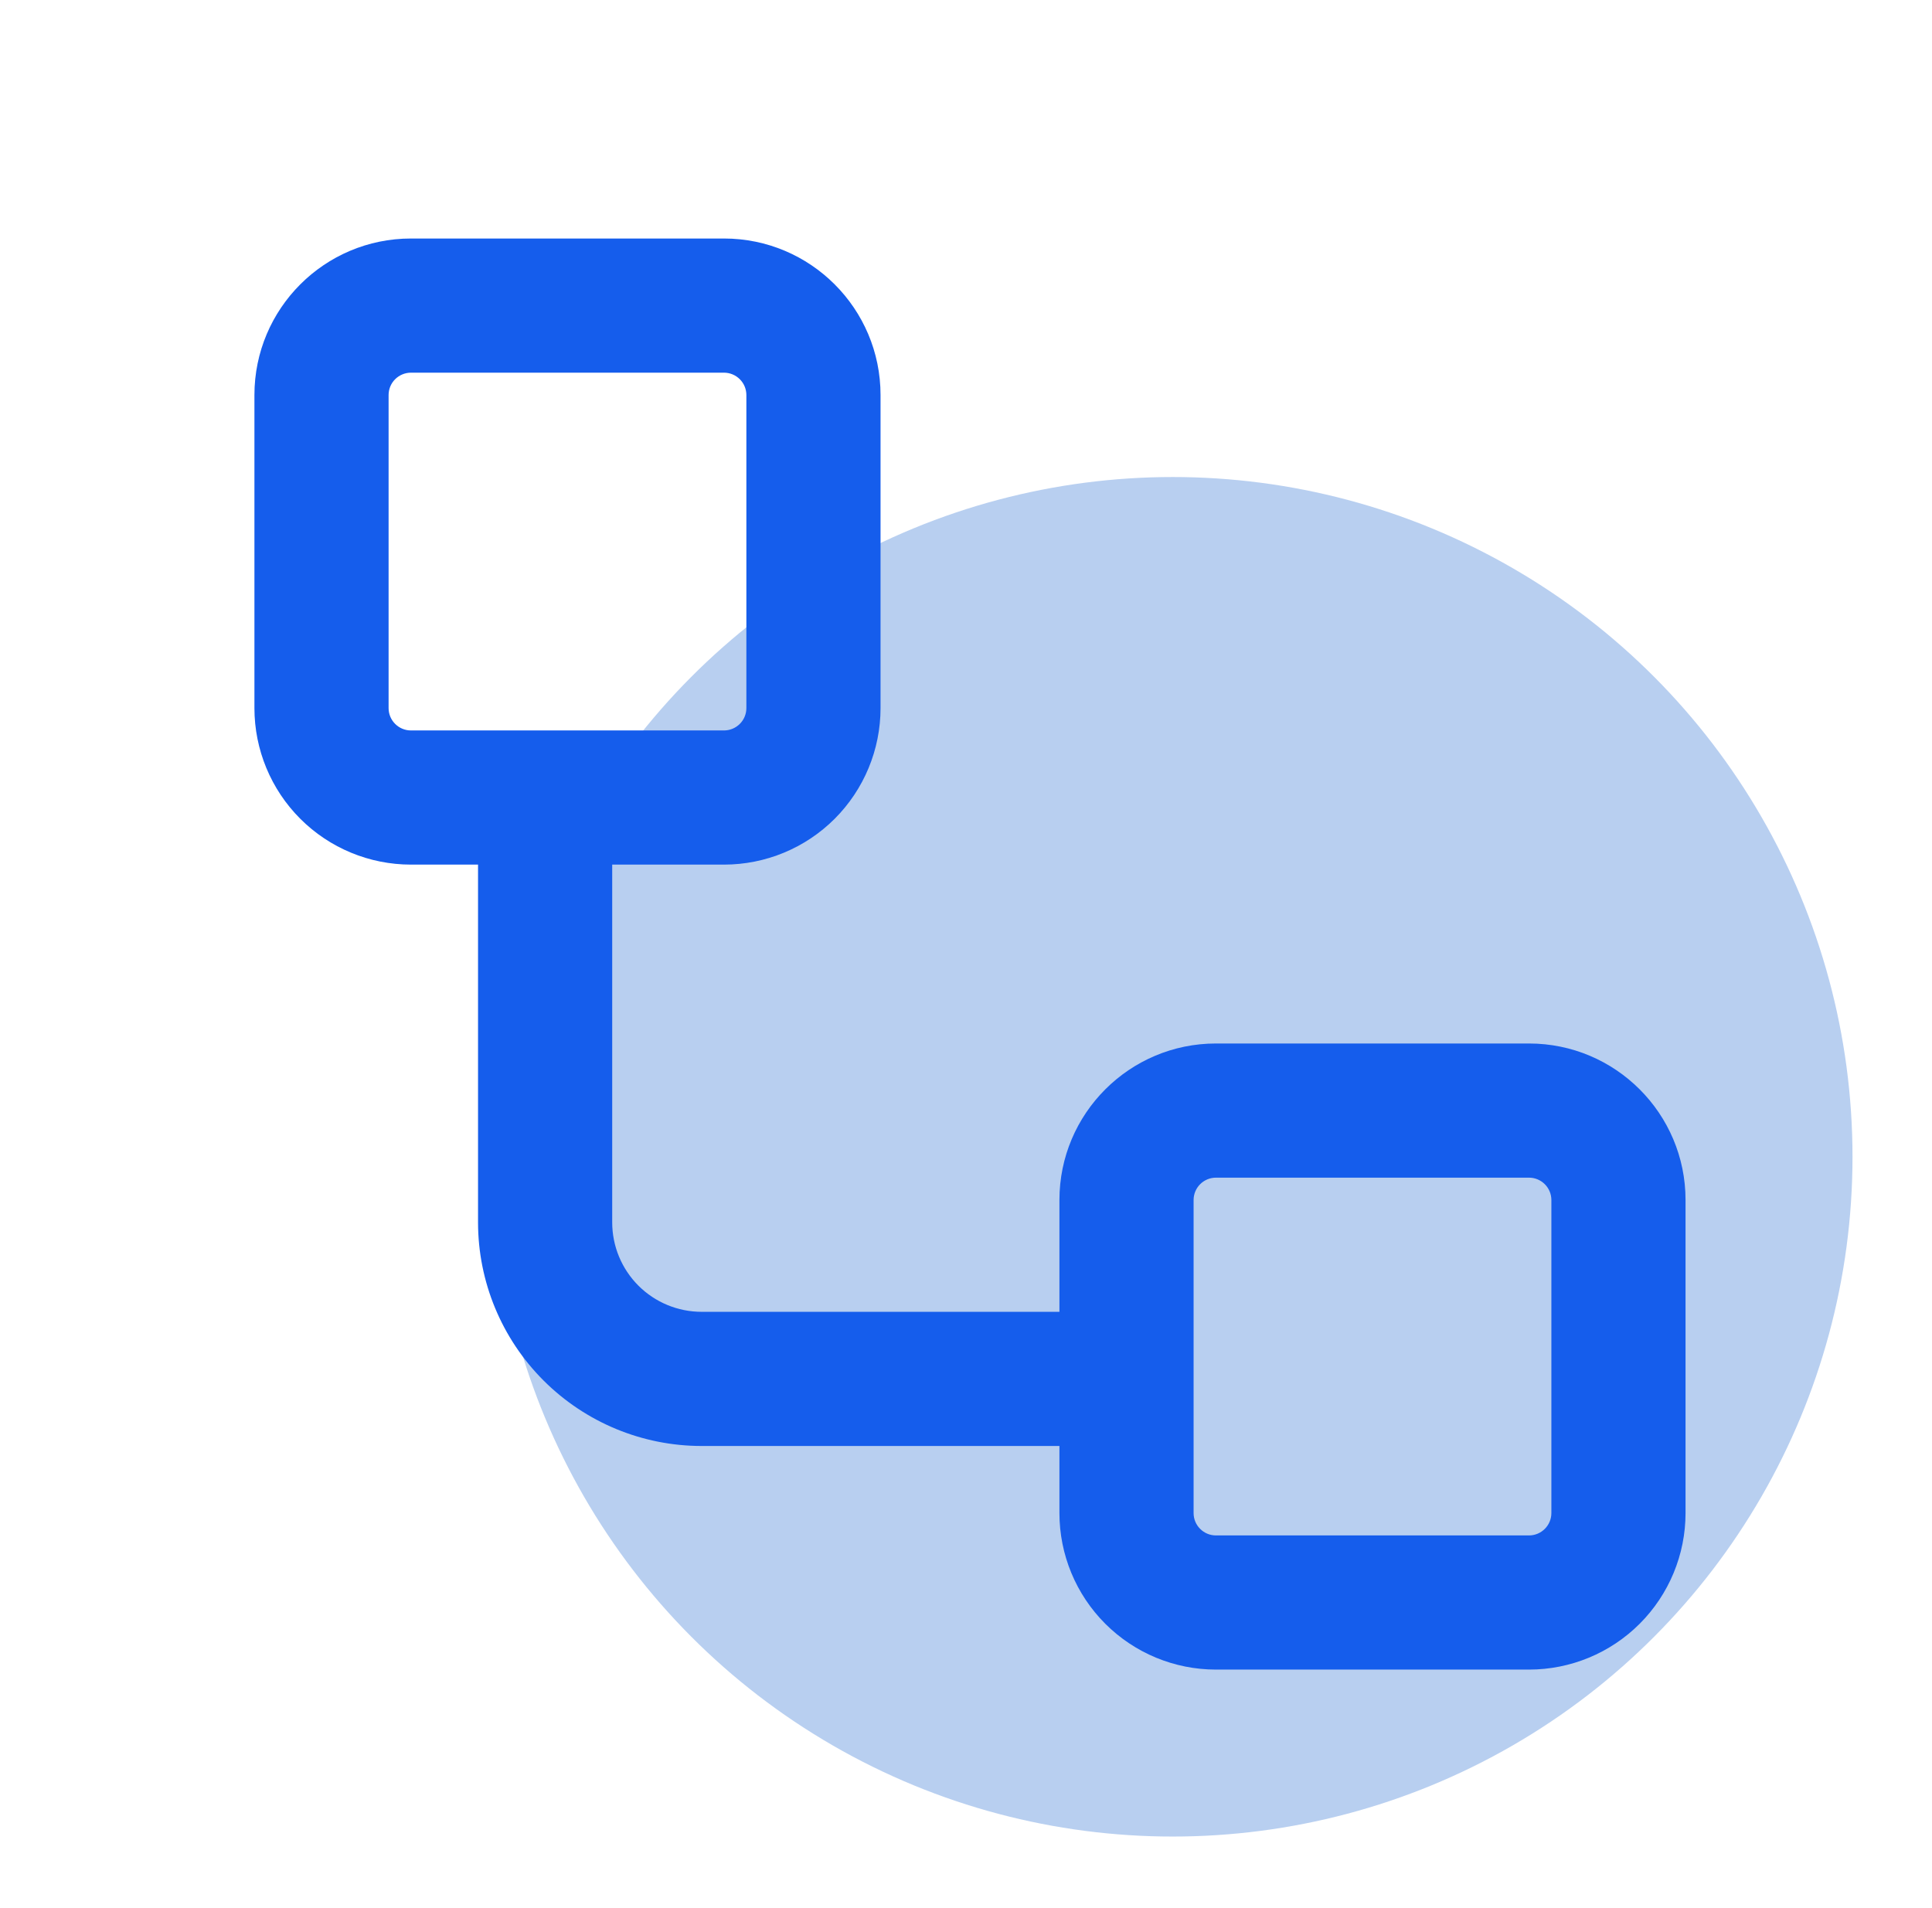
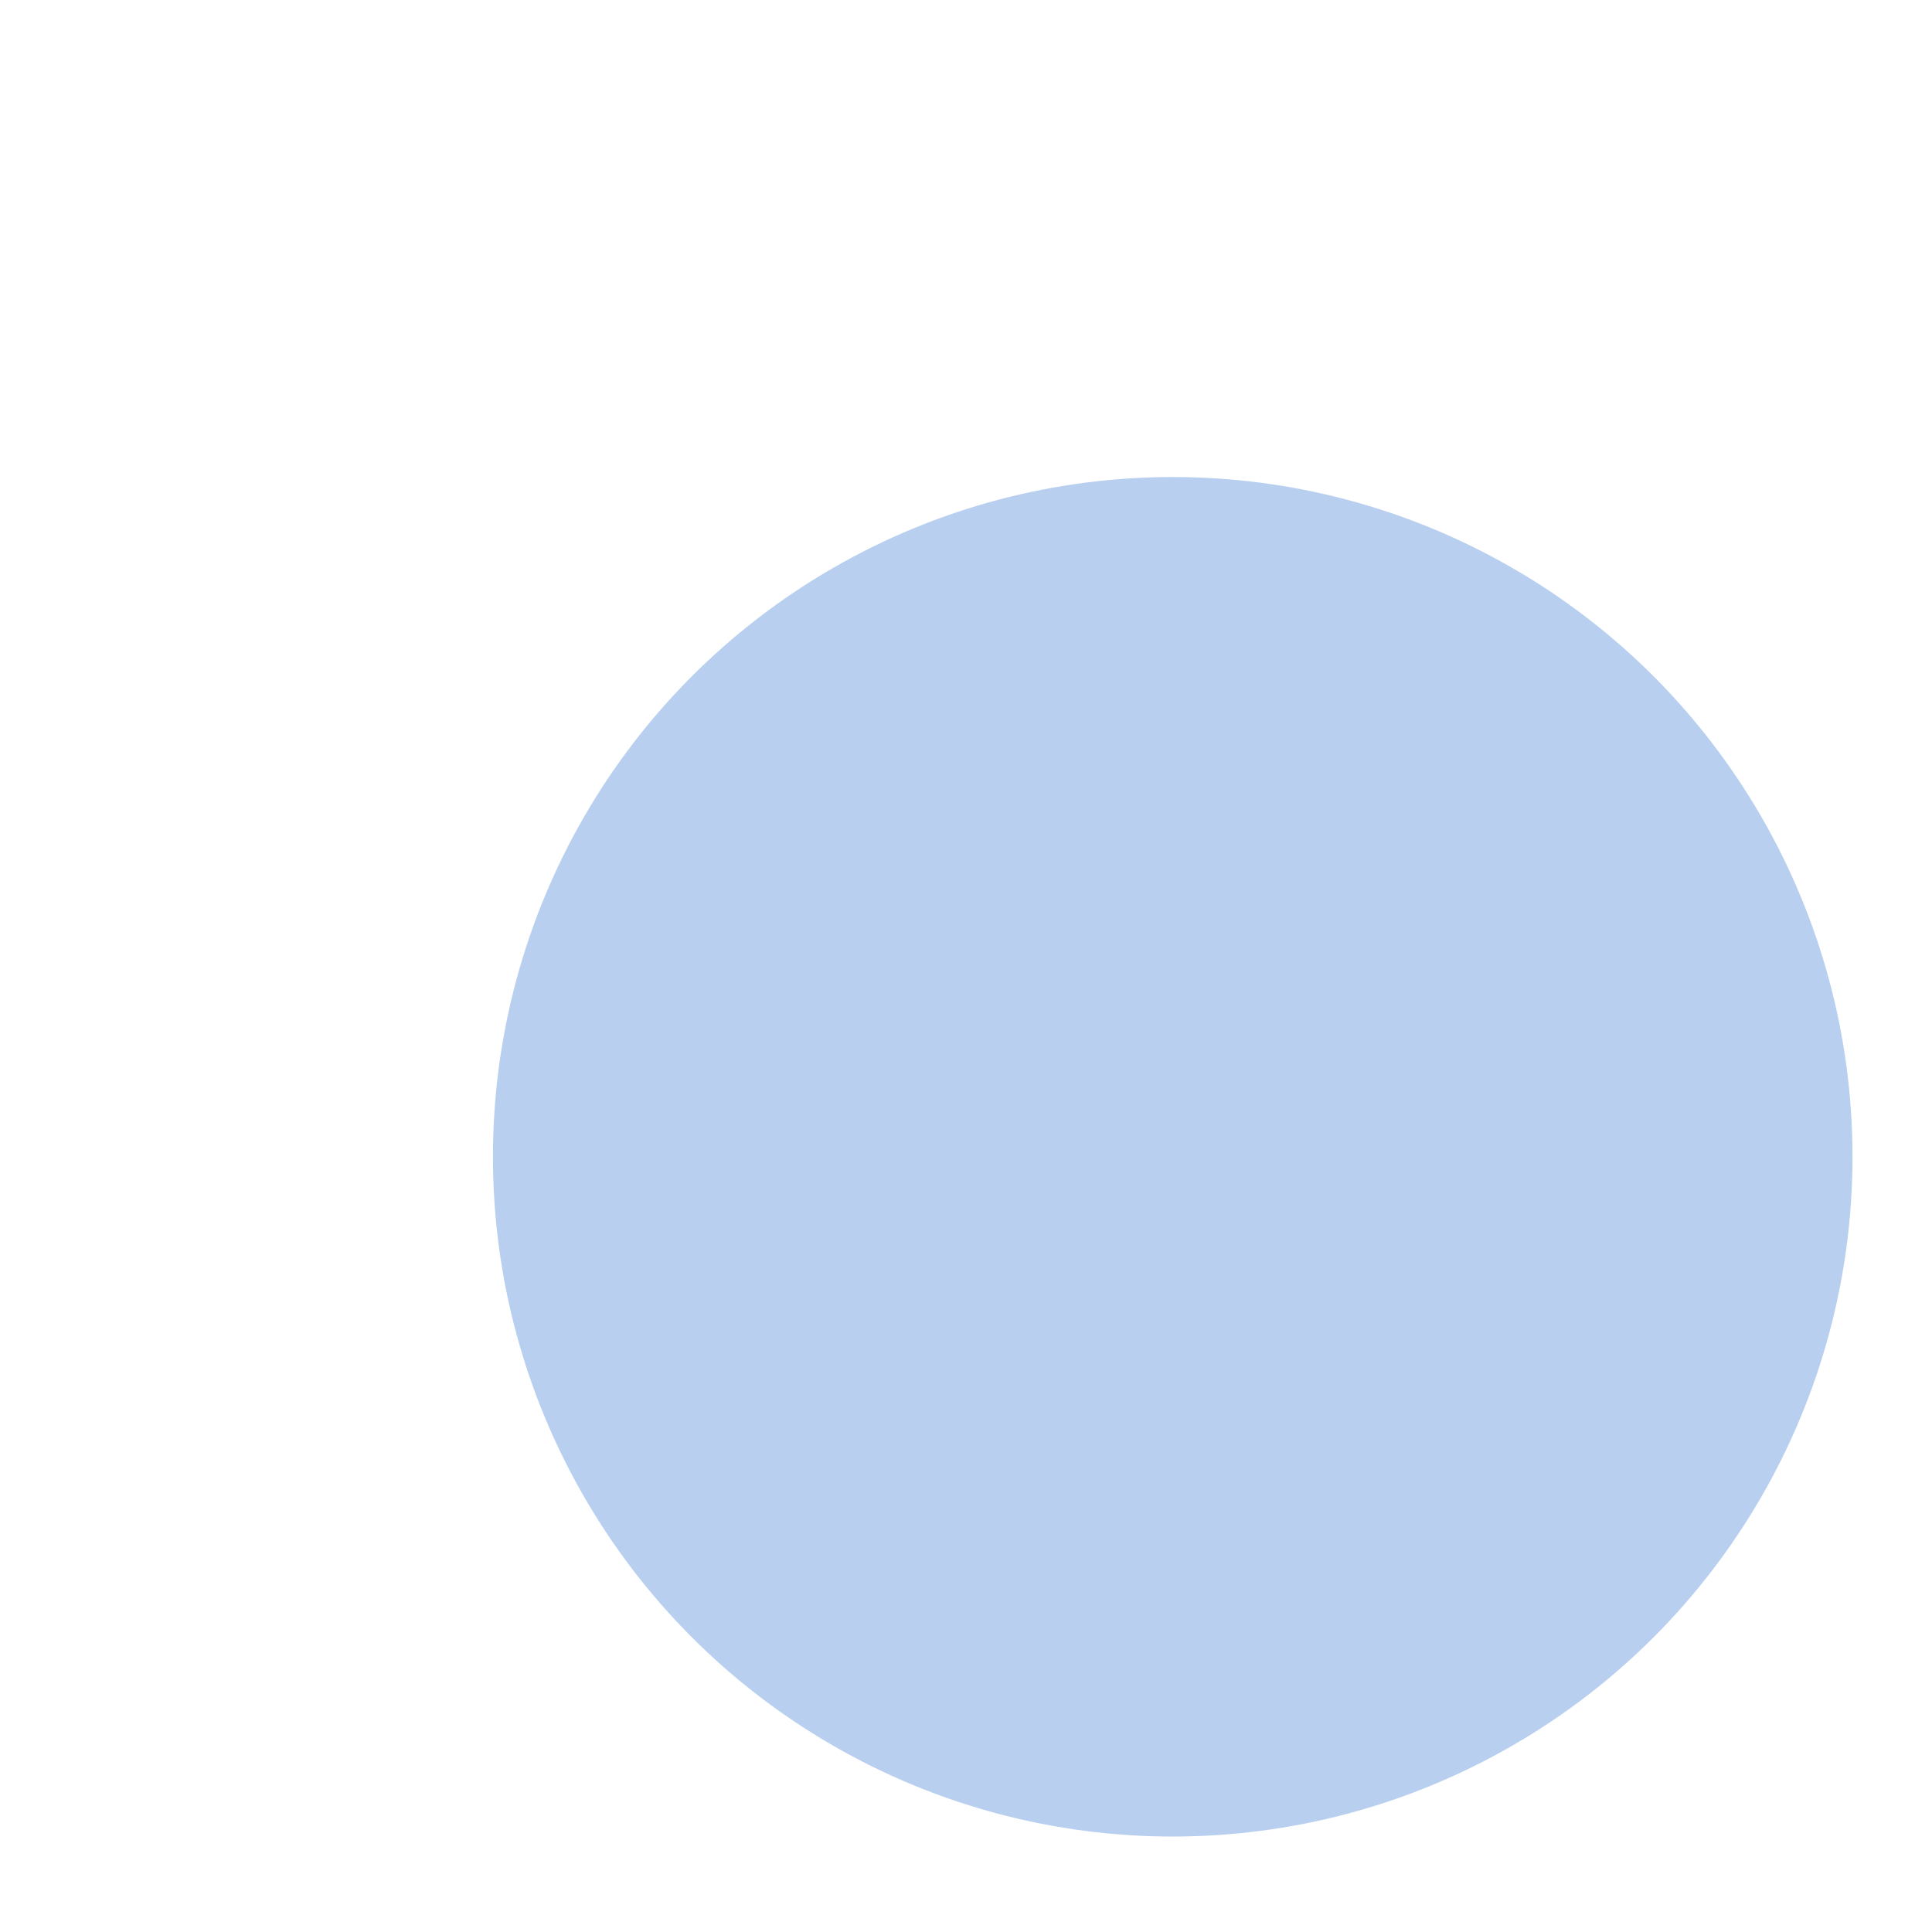
<svg xmlns="http://www.w3.org/2000/svg" width="81" height="80" viewBox="0 0 81 80" fill="none">
  <circle cx="49.167" cy="48.5" r="28.5" fill="#B8CFF0" />
-   <path d="M10.667 16.562C10.667 12.94 13.607 10 17.229 10H30.354C33.977 10 36.917 12.94 36.917 16.562V29.688C36.917 31.428 36.225 33.097 34.995 34.328C33.764 35.559 32.095 36.25 30.354 36.25H25.667V51.25C25.667 52.245 26.062 53.198 26.765 53.902C27.468 54.605 28.422 55 29.417 55H44.417V50.312C44.417 46.69 47.357 43.75 50.979 43.75H64.104C67.727 43.75 70.667 46.69 70.667 50.312V63.438C70.667 65.178 69.975 66.847 68.745 68.078C67.514 69.309 65.845 70 64.104 70H50.979C49.239 70 47.57 69.309 46.339 68.078C45.108 66.847 44.417 65.178 44.417 63.438V60.625H29.417C26.93 60.625 24.546 59.637 22.788 57.879C21.029 56.121 20.042 53.736 20.042 51.25V36.25H17.229C15.489 36.25 13.82 35.559 12.589 34.328C11.358 33.097 10.667 31.428 10.667 29.688V16.562ZM17.229 15.625C16.981 15.625 16.742 15.724 16.566 15.9C16.39 16.075 16.292 16.314 16.292 16.562V29.688C16.292 30.205 16.712 30.625 17.229 30.625H30.354C30.603 30.625 30.841 30.526 31.017 30.35C31.193 30.175 31.292 29.936 31.292 29.688V16.562C31.292 16.314 31.193 16.075 31.017 15.9C30.841 15.724 30.603 15.625 30.354 15.625H17.229ZM50.979 49.375C50.731 49.375 50.492 49.474 50.316 49.65C50.141 49.825 50.042 50.064 50.042 50.312V63.438C50.042 63.955 50.462 64.375 50.979 64.375H64.104C64.353 64.375 64.591 64.276 64.767 64.1C64.943 63.925 65.042 63.686 65.042 63.438V50.312C65.042 50.064 64.943 49.825 64.767 49.65C64.591 49.474 64.353 49.375 64.104 49.375H50.979Z" fill="#155DEC" />
</svg>